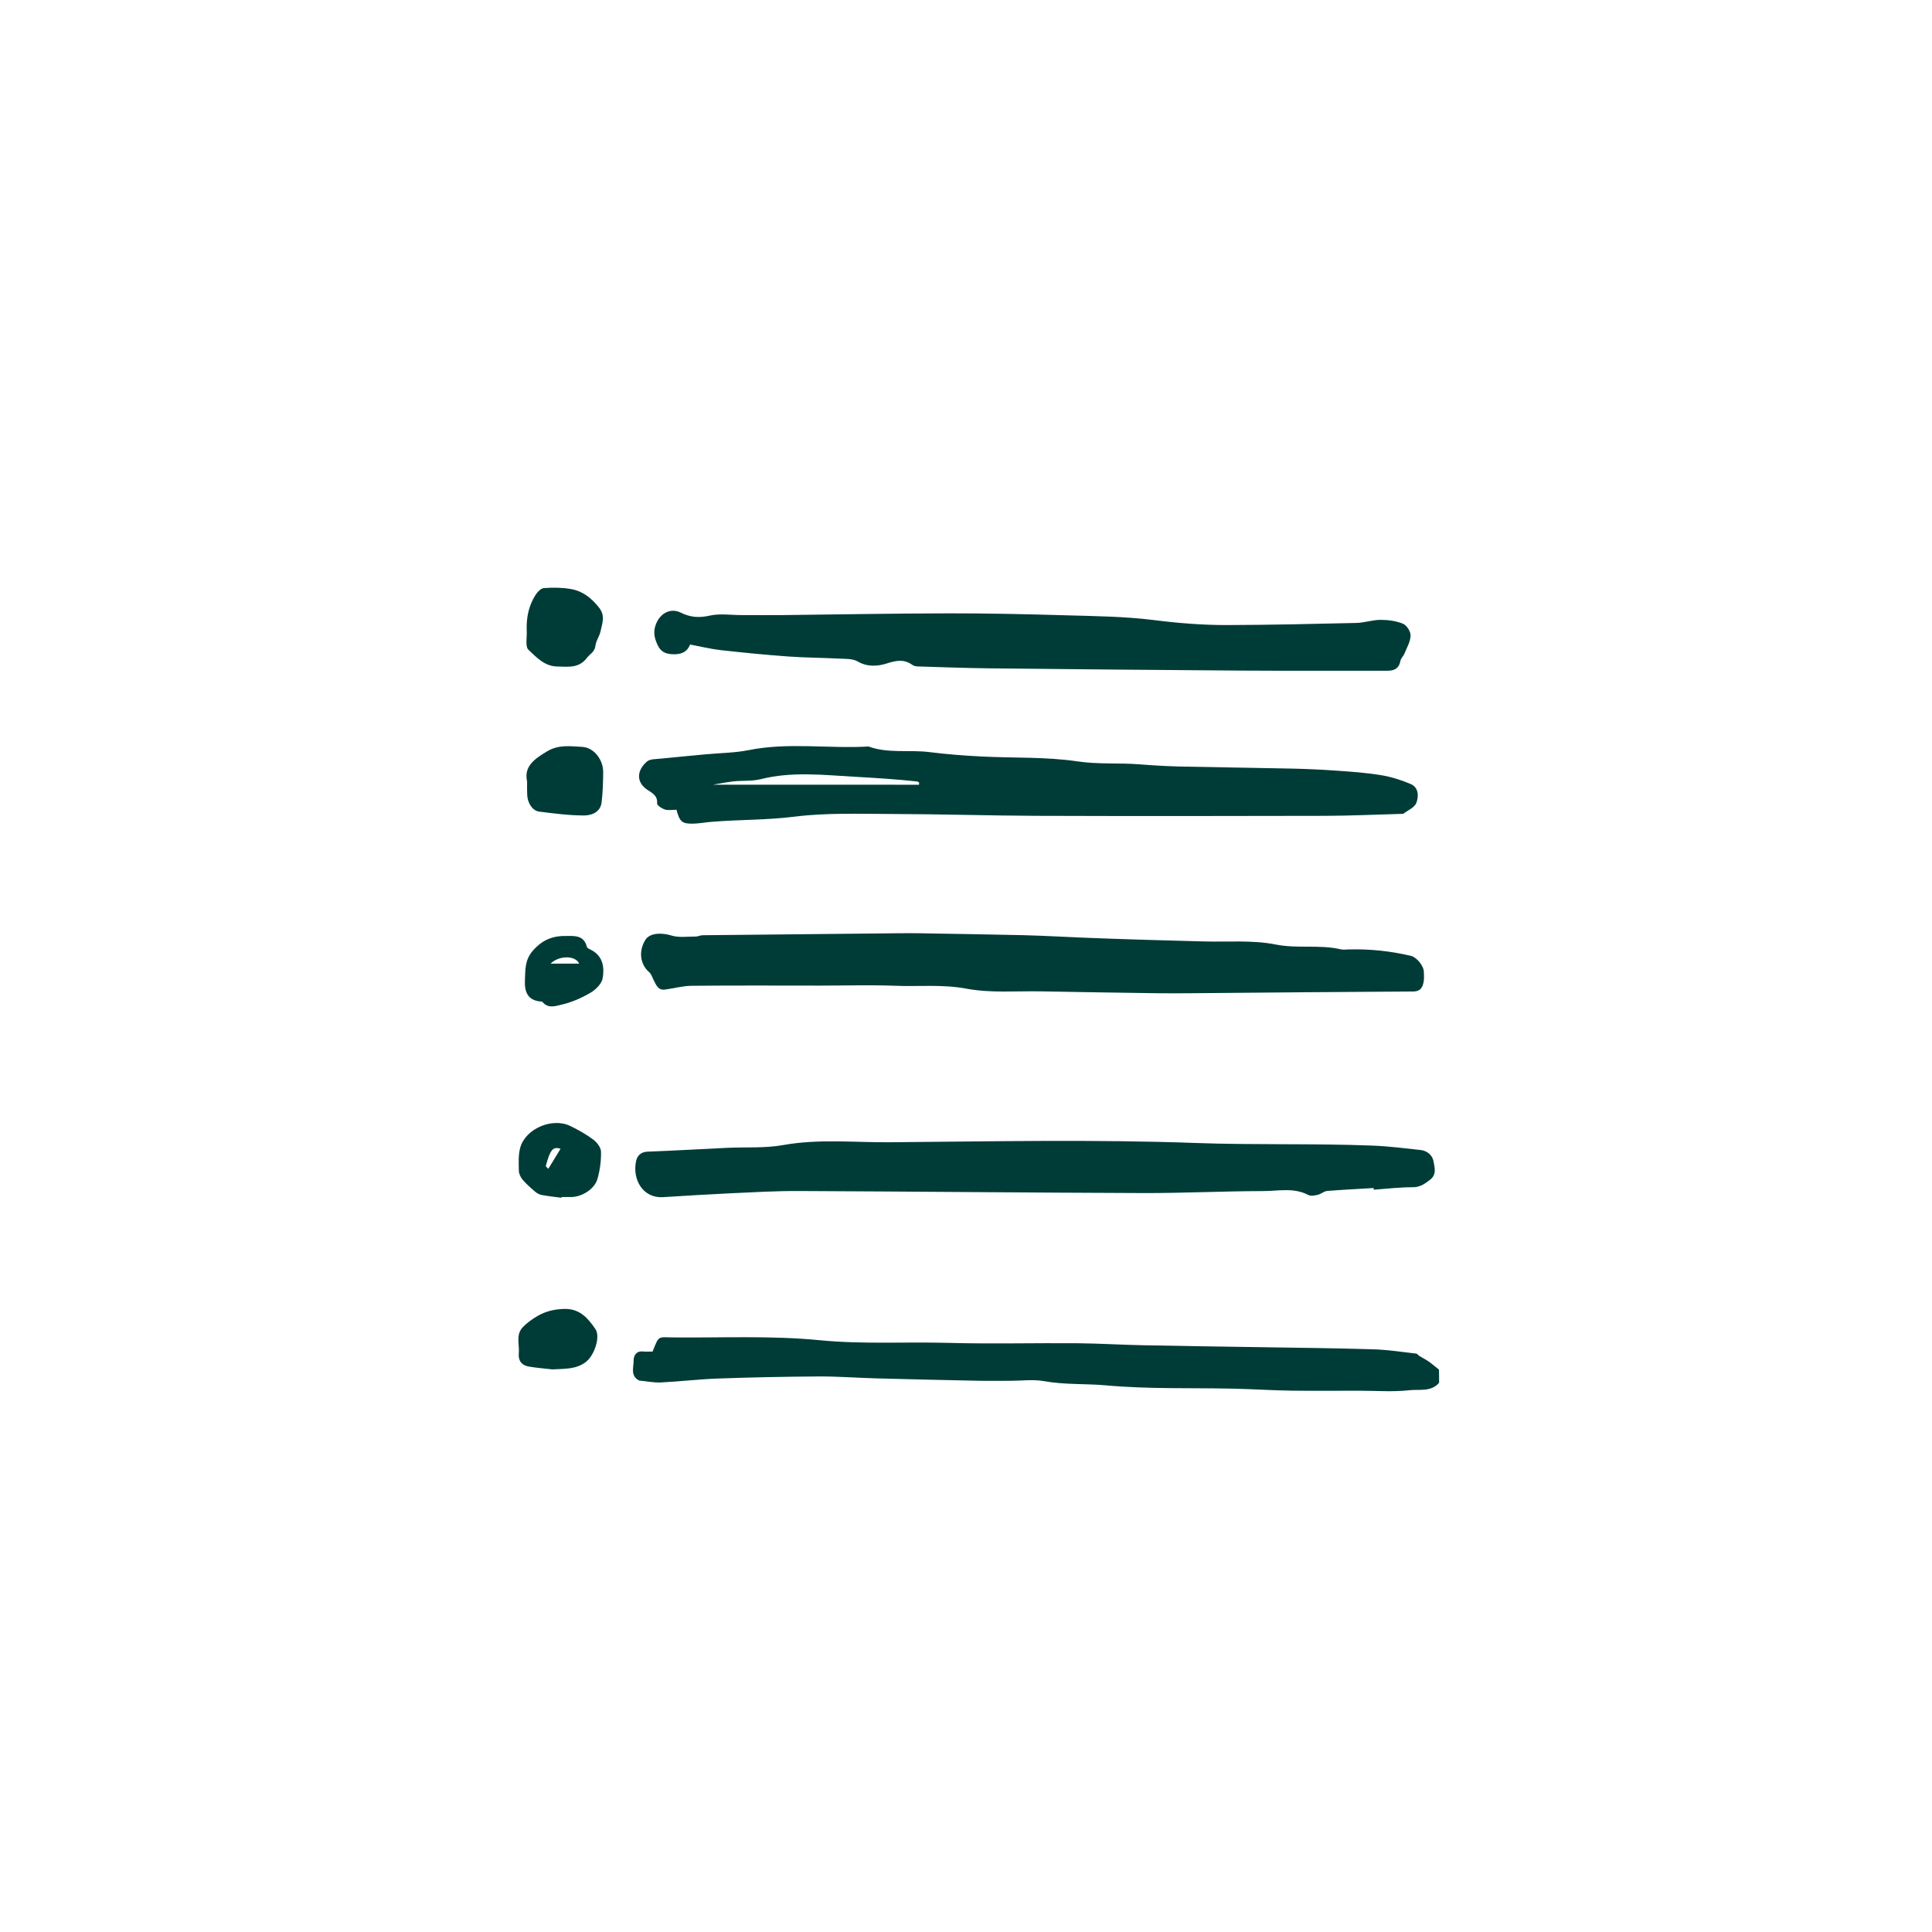
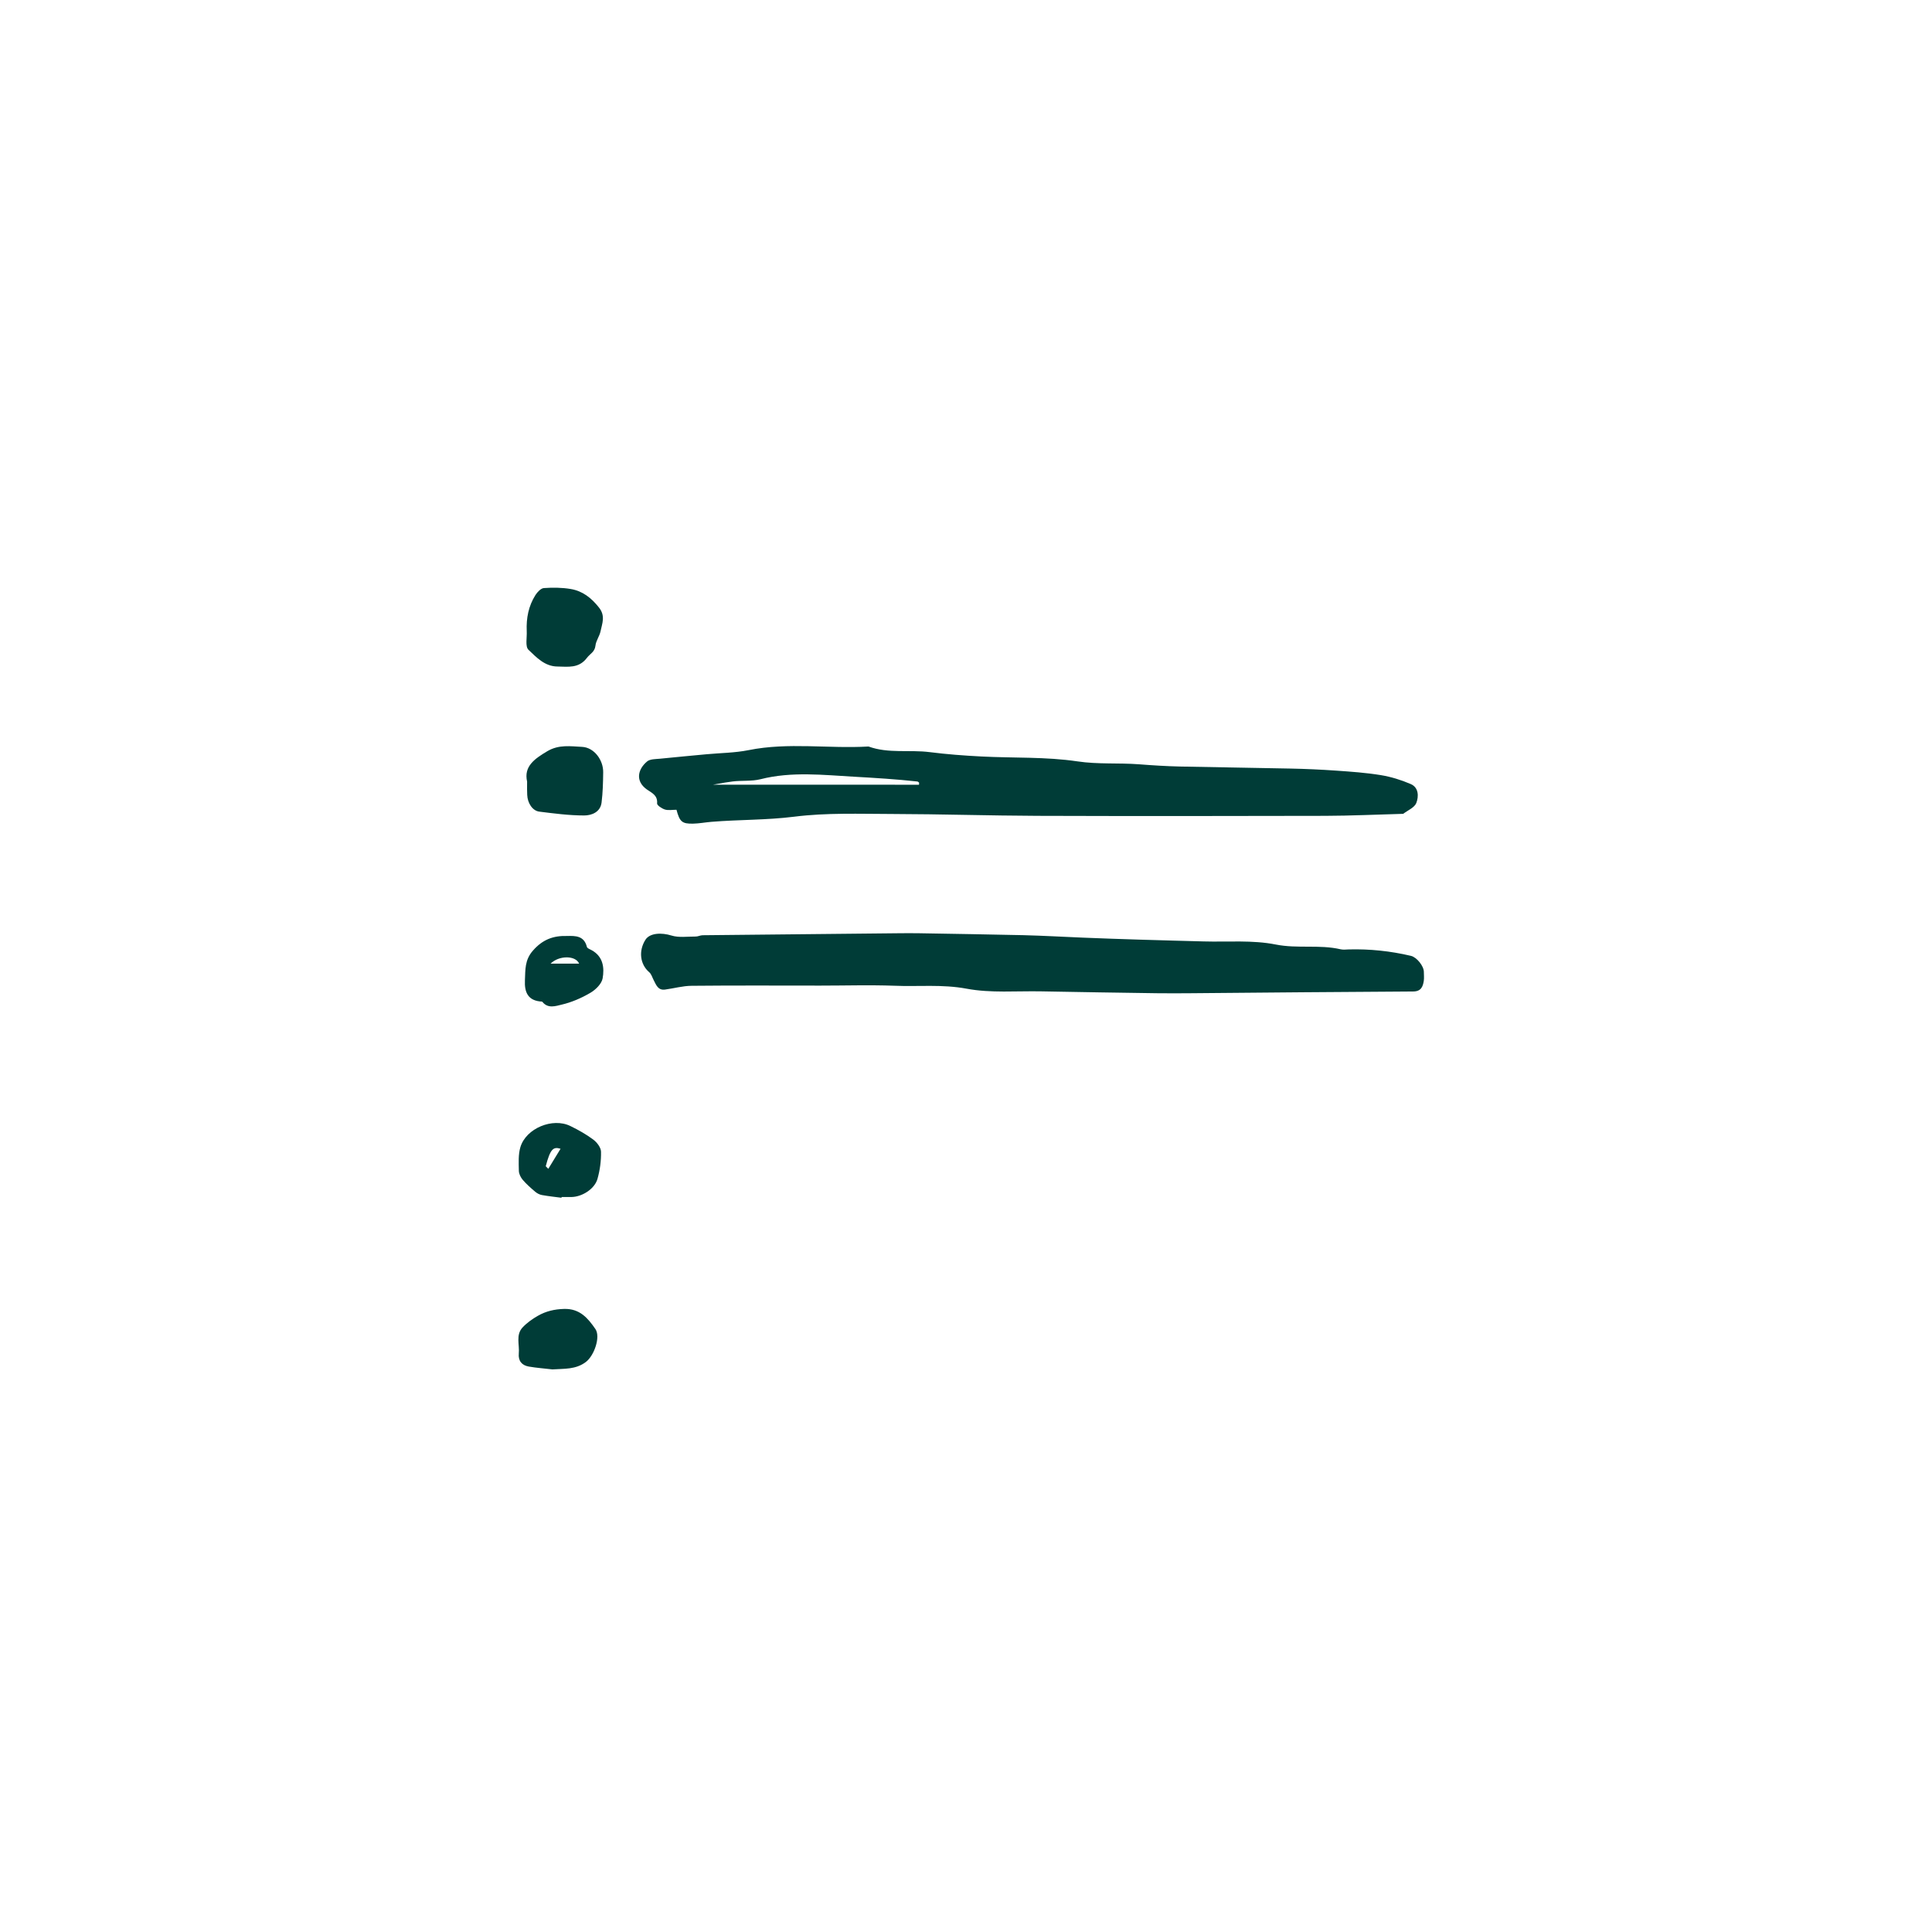
<svg xmlns="http://www.w3.org/2000/svg" version="1.1" id="Layer_1" x="0px" y="0px" viewBox="0 0 311.81 311.81" style="enable-background:new 0 0 311.81 311.81;" xml:space="preserve">
  <style type="text/css">
	.st0{fill:#003c37;}
</style>
  <g id="F4JqMa.tif">
    <g>
      <g>
-         <path class="st0" d="M232.26,223.17c-1.3,1.52-3.21,1.02-4.8,1.2c-2.66,0.3-5.38,0.08-8.08,0.08c-3.7,0-7.41,0.04-11.11-0.01     c-3.07-0.05-6.13-0.25-9.19-0.32c-6.85-0.15-13.73,0.09-20.53-0.53c-3.33-0.3-6.7-0.08-10.02-0.68     c-1.77-0.32-3.65-0.06-5.48-0.06c-1.79,0-3.57,0.03-5.36-0.01c-5.41-0.11-10.83-0.23-16.24-0.38c-3.07-0.08-6.13-0.32-9.2-0.31     c-5.42,0.03-10.84,0.14-16.26,0.33c-3.12,0.11-6.23,0.48-9.36,0.64c-1.1,0.05-2.21-0.19-3.32-0.29c-0.04,0-0.09,0-0.13-0.01     c-1.49-0.73-0.91-2.11-0.92-3.23c0-0.79,0.4-1.59,1.52-1.47c0.51,0.05,1.04,0.01,1.54,0.01c1.06-2.64,0.83-2.31,3.27-2.28     c7.9,0.08,15.86-0.32,23.69,0.45c6.96,0.68,13.86,0.24,20.78,0.43c6.96,0.19,13.94,0,20.91,0.06c3.46,0.03,6.91,0.25,10.37,0.32     c6.29,0.13,12.58,0.21,18.87,0.31c6.16,0.1,12.32,0.16,18.48,0.35c2.29,0.07,4.58,0.43,6.87,0.69c0.19,0.02,0.35,0.28,0.54,0.4     c0.48,0.3,1,0.54,1.47,0.87c0.58,0.41,1.11,0.88,1.67,1.32C232.26,221.78,232.26,222.48,232.26,223.17z" />
        <path class="st0" d="M109.18,130.69c-0.67,0-1.32,0.13-1.87-0.04c-0.5-0.16-1.29-0.68-1.26-0.99c0.11-1.33-0.89-1.71-1.67-2.26     c-1.86-1.33-1.47-3.23,0.06-4.51c0.48-0.4,1.37-0.37,2.08-0.44c2.51-0.26,5.02-0.48,7.52-0.72c2.26-0.21,4.56-0.22,6.76-0.66     c6.44-1.3,12.92-0.21,19.37-0.59c3.22,1.17,6.6,0.49,9.89,0.91c2.76,0.35,5.54,0.56,8.32,0.7c5.17,0.27,10.41,0.03,15.51,0.79     c3.35,0.5,6.63,0.22,9.93,0.47c2.19,0.17,4.38,0.31,6.58,0.36c5.94,0.13,11.89,0.2,17.84,0.33c2.46,0.05,4.91,0.16,7.36,0.33     c2.43,0.17,4.87,0.34,7.26,0.73c1.64,0.27,3.29,0.78,4.82,1.44c1.31,0.56,1.3,2.03,0.9,3.06c-0.3,0.75-1.38,1.18-2.12,1.75     c-0.03,0.02-0.09,0-0.13,0c-4.16,0.11-8.31,0.31-12.47,0.32c-15.47,0.04-30.93,0.05-46.4,0c-7.81-0.03-15.63-0.28-23.44-0.3     c-5.29-0.01-10.63-0.22-15.85,0.44c-4.47,0.56-8.93,0.46-13.38,0.83c-0.98,0.08-1.95,0.27-2.93,0.29     C110.08,132.97,109.69,132.62,109.18,130.69z M148.32,126.65c0.01-0.11,0.01-0.22,0.02-0.33c-0.09-0.07-0.18-0.18-0.28-0.19     c-3.37-0.37-6.79-0.58-10.15-0.77c-5.01-0.28-10.14-0.88-15.17,0.4c-1.43,0.36-2.99,0.18-4.48,0.36     c-1.62,0.2-3.21,0.55-4.82,0.82c-0.26,0.04-0.54,0.01-0.82,0.01c0-0.1,0-0.2,0.01-0.31     C124.52,126.65,136.42,126.65,148.32,126.65z" />
        <path class="st0" d="M132.4,159.07c-6.93,0-13.85-0.04-20.78,0.03c-1.43,0.01-2.86,0.42-4.29,0.61     c-1.14,0.15-1.43-0.76-1.83-1.52c-0.23-0.44-0.37-0.99-0.73-1.29c-1.46-1.25-1.75-3.42-0.6-5.23c0.7-1.1,2.57-1.19,4.21-0.68     c1.2,0.37,2.59,0.15,3.9,0.16c0.37,0,0.74-0.2,1.11-0.21c10.52-0.11,21.04-0.22,31.56-0.32c1.13-0.01,2.27-0.02,3.4,0     c5.59,0.1,11.19,0.18,16.78,0.31c3.23,0.08,6.45,0.27,9.68,0.4c3.02,0.12,6.04,0.23,9.06,0.32c3.46,0.11,6.93,0.19,10.39,0.29     c3.89,0.11,7.88-0.25,11.64,0.5c3.52,0.7,7.03-0.03,10.47,0.77c0.41,0.1,0.87,0.03,1.3,0.02c3.4-0.09,6.74,0.26,10.05,1.04     c0.93,0.22,2.08,1.64,2.08,2.6c0,0.48,0.06,0.97-0.01,1.43c-0.15,0.97-0.46,1.72-1.74,1.72c-11.91,0.06-23.82,0.18-35.74,0.28     c-1.87,0.02-3.75,0.02-5.62,0c-6.21-0.09-12.41-0.18-18.62-0.3c-4.03-0.08-8.15,0.3-12.06-0.43c-3.95-0.74-7.82-0.31-11.72-0.48     C140.34,158.95,136.37,159.07,132.4,159.07z" />
-         <path class="st0" d="M221.69,191.74c-2.5,0.15-4.99,0.27-7.48,0.47c-0.52,0.04-0.99,0.49-1.52,0.62     c-0.5,0.12-1.14,0.24-1.54,0.03c-2.35-1.24-4.85-0.63-7.27-0.63c-6.45,0.01-12.91,0.34-19.36,0.32     c-18.52-0.06-37.04-0.25-55.56-0.33c-3.71-0.02-7.43,0.2-11.14,0.37c-3.61,0.17-7.21,0.4-10.82,0.62     c-3.24,0.2-4.98-2.85-4.34-5.83c0.17-0.79,0.72-1.47,1.81-1.51c4.3-0.16,8.61-0.42,12.91-0.62c3.02-0.14,6.1,0.08,9.04-0.45     c5.74-1.03,11.49-0.4,17.22-0.45c16.46-0.13,32.94-0.48,49.39,0.12c9.5,0.34,18.99,0.05,28.47,0.42c2.6,0.1,5.19,0.43,7.77,0.71     c1.08,0.12,1.92,0.86,2.09,1.83c0.17,0.97,0.55,2.15-0.58,2.99c-0.83,0.63-1.57,1.19-2.75,1.19c-2.1-0.01-4.21,0.25-6.31,0.4     C221.7,191.91,221.69,191.82,221.69,191.74z" />
-         <path class="st0" d="M111.37,104.02c-0.49,1.31-1.57,1.61-2.75,1.57c-1.05-0.03-1.94-0.3-2.48-1.47     c-0.57-1.21-0.76-2.26-0.22-3.52c0.71-1.67,2.33-2.52,3.94-1.73c1.53,0.76,2.94,0.88,4.66,0.49c1.66-0.38,3.46-0.08,5.21-0.09     c2.22,0,4.44,0.02,6.66,0c8.94-0.1,17.89-0.27,26.83-0.28c6.2-0.01,12.41,0.13,18.61,0.31c4.82,0.14,9.67,0.18,14.44,0.78     c3.94,0.5,7.87,0.81,11.82,0.8c6.94-0.02,13.87-0.18,20.81-0.34c1.31-0.03,2.61-0.5,3.92-0.5c1.22,0,2.51,0.17,3.62,0.63     c0.6,0.25,1.24,1.26,1.22,1.91c-0.03,0.98-0.6,1.94-0.99,2.9c-0.17,0.41-0.57,0.76-0.65,1.17c-0.22,1.19-0.92,1.6-2.06,1.6     c-7.88-0.01-15.76,0.03-23.65-0.02c-13.43-0.09-26.85-0.22-40.28-0.36c-3.98-0.04-7.96-0.19-11.94-0.31     c-0.28-0.01-0.61-0.08-0.83-0.24c-1.36-0.97-2.57-0.74-4.15-0.24c-1.35,0.43-3.08,0.62-4.66-0.31c-0.84-0.5-2.06-0.42-3.12-0.48     c-2.72-0.14-5.45-0.14-8.16-0.34c-3.62-0.26-7.23-0.62-10.84-1.02C114.67,104.74,113.02,104.33,111.37,104.02z" />
        <path class="st0" d="M85.01,101.84c-0.09-2.08,0.29-4.04,1.41-5.81c0.31-0.48,0.88-1.09,1.36-1.12c1.44-0.1,2.91-0.09,4.33,0.15     c1.91,0.32,3.33,1.43,4.56,2.99c1.08,1.36,0.51,2.57,0.25,3.85c-0.17,0.8-0.74,1.52-0.82,2.32c-0.11,1-0.89,1.31-1.37,1.95     c-1.32,1.75-3.07,1.42-4.78,1.4c-2.04-0.02-3.38-1.49-4.67-2.71C84.74,104.32,85.07,102.87,85.01,101.84z" />
-         <path class="st0" d="M90.63,193.31c-1.06-0.14-2.12-0.25-3.17-0.44c-0.39-0.07-0.79-0.28-1.09-0.54     c-0.71-0.6-1.41-1.22-2.01-1.92c-0.33-0.39-0.61-0.96-0.62-1.45c-0.02-1.28-0.11-2.63,0.25-3.83c0.92-3.04,5.21-4.8,8.06-3.4     c1.29,0.63,2.56,1.34,3.7,2.19c0.6,0.45,1.24,1.28,1.25,1.96c0.03,1.46-0.17,2.97-0.57,4.38c-0.46,1.64-2.51,2.92-4.23,2.93     c-0.52,0-1.04,0-1.57,0C90.64,193.23,90.64,193.27,90.63,193.31z M88.08,188.22c0.14,0.14,0.28,0.28,0.41,0.42     c0.71-1.16,1.42-2.33,1.98-3.24C89.28,185.03,88.81,185.45,88.08,188.22z" />
+         <path class="st0" d="M90.63,193.31c-1.06-0.14-2.12-0.25-3.17-0.44c-0.39-0.07-0.79-0.28-1.09-0.54     c-0.71-0.6-1.41-1.22-2.01-1.92c-0.33-0.39-0.61-0.96-0.62-1.45c-0.02-1.28-0.11-2.63,0.25-3.83c0.92-3.04,5.21-4.8,8.06-3.4     c1.29,0.63,2.56,1.34,3.7,2.19c0.6,0.45,1.24,1.28,1.25,1.96c0.03,1.46-0.17,2.97-0.57,4.38c-0.46,1.64-2.51,2.92-4.23,2.93     c-0.52,0-1.04,0-1.57,0C90.64,193.23,90.64,193.27,90.63,193.31z M88.08,188.22c0.14,0.14,0.28,0.28,0.41,0.42     c0.71-1.16,1.42-2.33,1.98-3.24C89.28,185.03,88.81,185.45,88.08,188.22" />
        <path class="st0" d="M85.07,126.14c-0.55-2.44,1.16-3.65,3.26-4.9c1.87-1.11,3.76-0.79,5.62-0.7c1.93,0.1,3.43,2.11,3.4,4.11     c-0.02,1.62-0.06,3.26-0.26,4.87c-0.19,1.56-1.61,2.09-2.81,2.09c-2.42,0-4.85-0.32-7.25-0.62c-1.09-0.14-1.89-1.38-1.94-2.69     C85.05,127.69,85.07,127.08,85.07,126.14z" />
        <path class="st0" d="M91.53,151.06c1.35-0.03,2.73-0.05,3.19,1.76c0.06,0.24,0.51,0.39,0.8,0.55c1.84,1.03,2.04,2.83,1.74,4.53     c-0.16,0.89-1.13,1.84-1.99,2.34c-1.43,0.84-3.02,1.53-4.62,1.9c-0.93,0.22-2.19,0.68-3.08-0.41c-0.03-0.03-0.07-0.07-0.1-0.08     c-2.24-0.11-2.85-1.47-2.75-3.46c0.08-1.69-0.05-3.25,1.3-4.78C87.57,151.64,89.29,150.99,91.53,151.06z M88.86,155.52     c1.58,0,3.08,0,4.61,0C92.88,154.16,90.2,154.19,88.86,155.52z" />
        <path class="st0" d="M89.15,221.01c-1.27-0.15-2.56-0.24-3.82-0.46c-1.12-0.2-1.71-0.93-1.6-2.1c0.14-1.41-0.52-2.99,0.6-4.2     c0.7-0.75,1.58-1.38,2.48-1.89c1.29-0.74,2.68-1.07,4.24-1.11c2.53-0.07,3.84,1.5,5.04,3.24c0.87,1.26-0.19,4.29-1.52,5.31     C92.92,221.06,91.04,220.88,89.15,221.01z" />
      </g>
    </g>
  </g>
</svg>